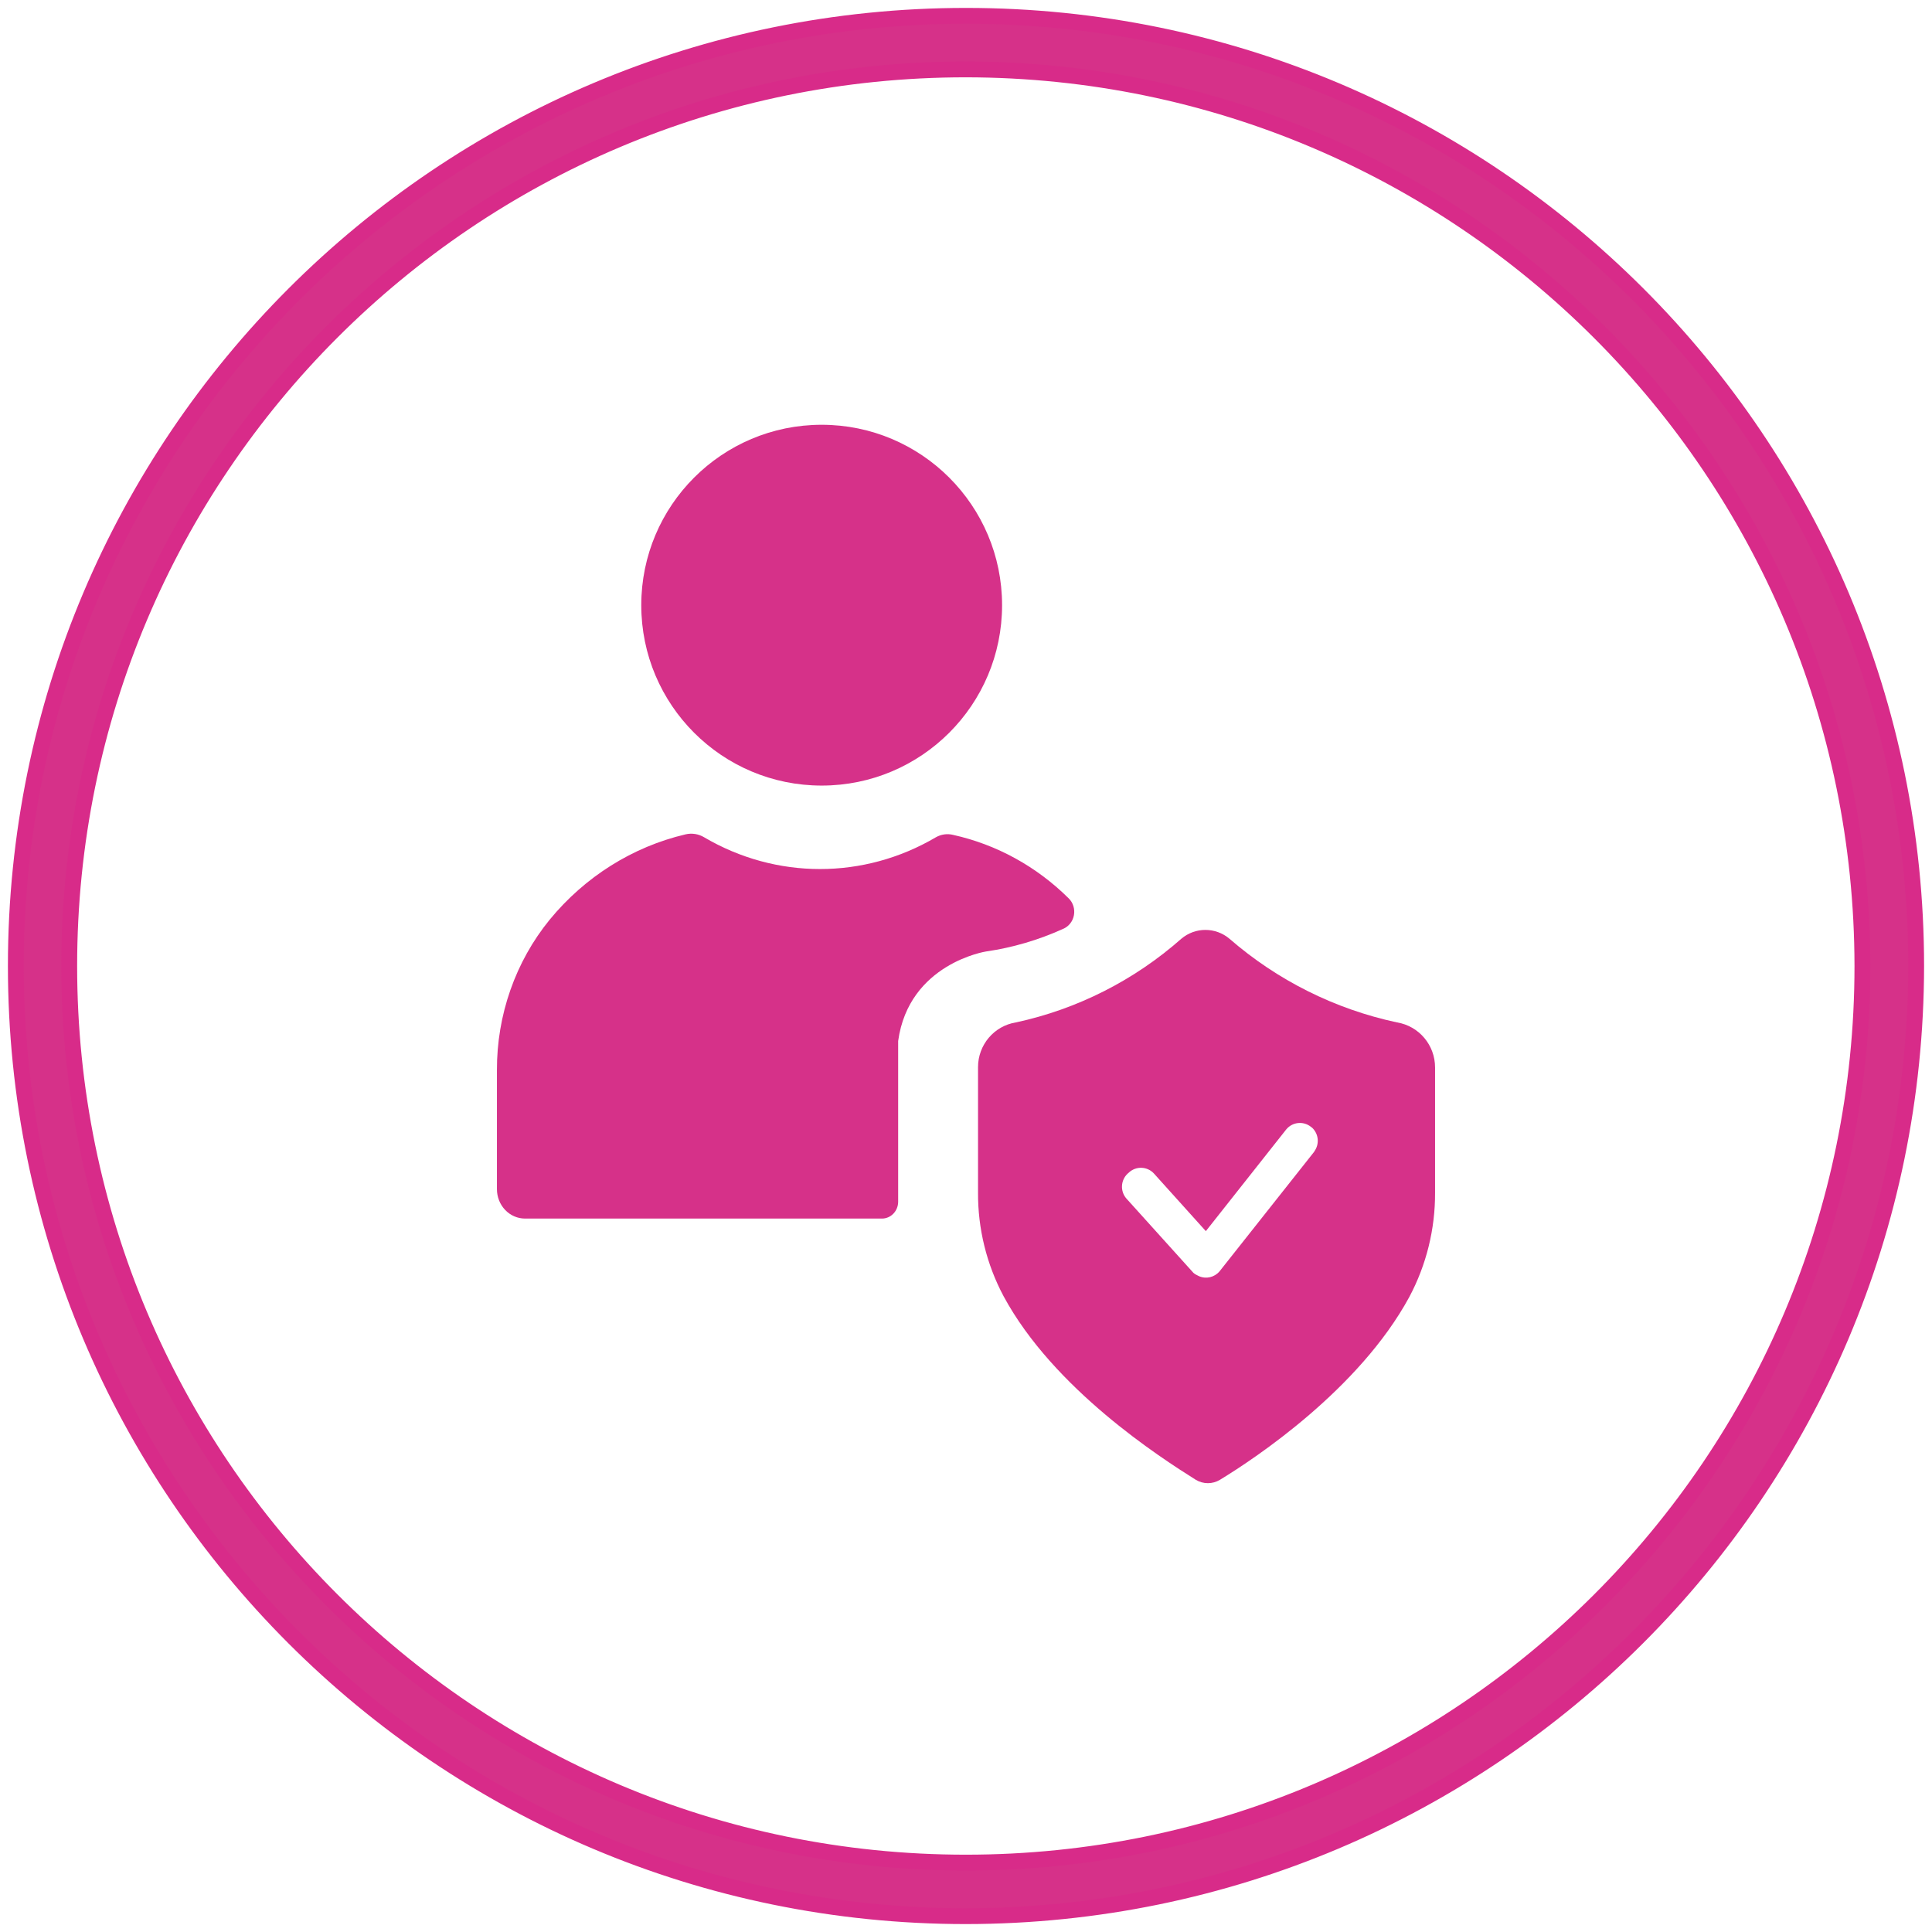
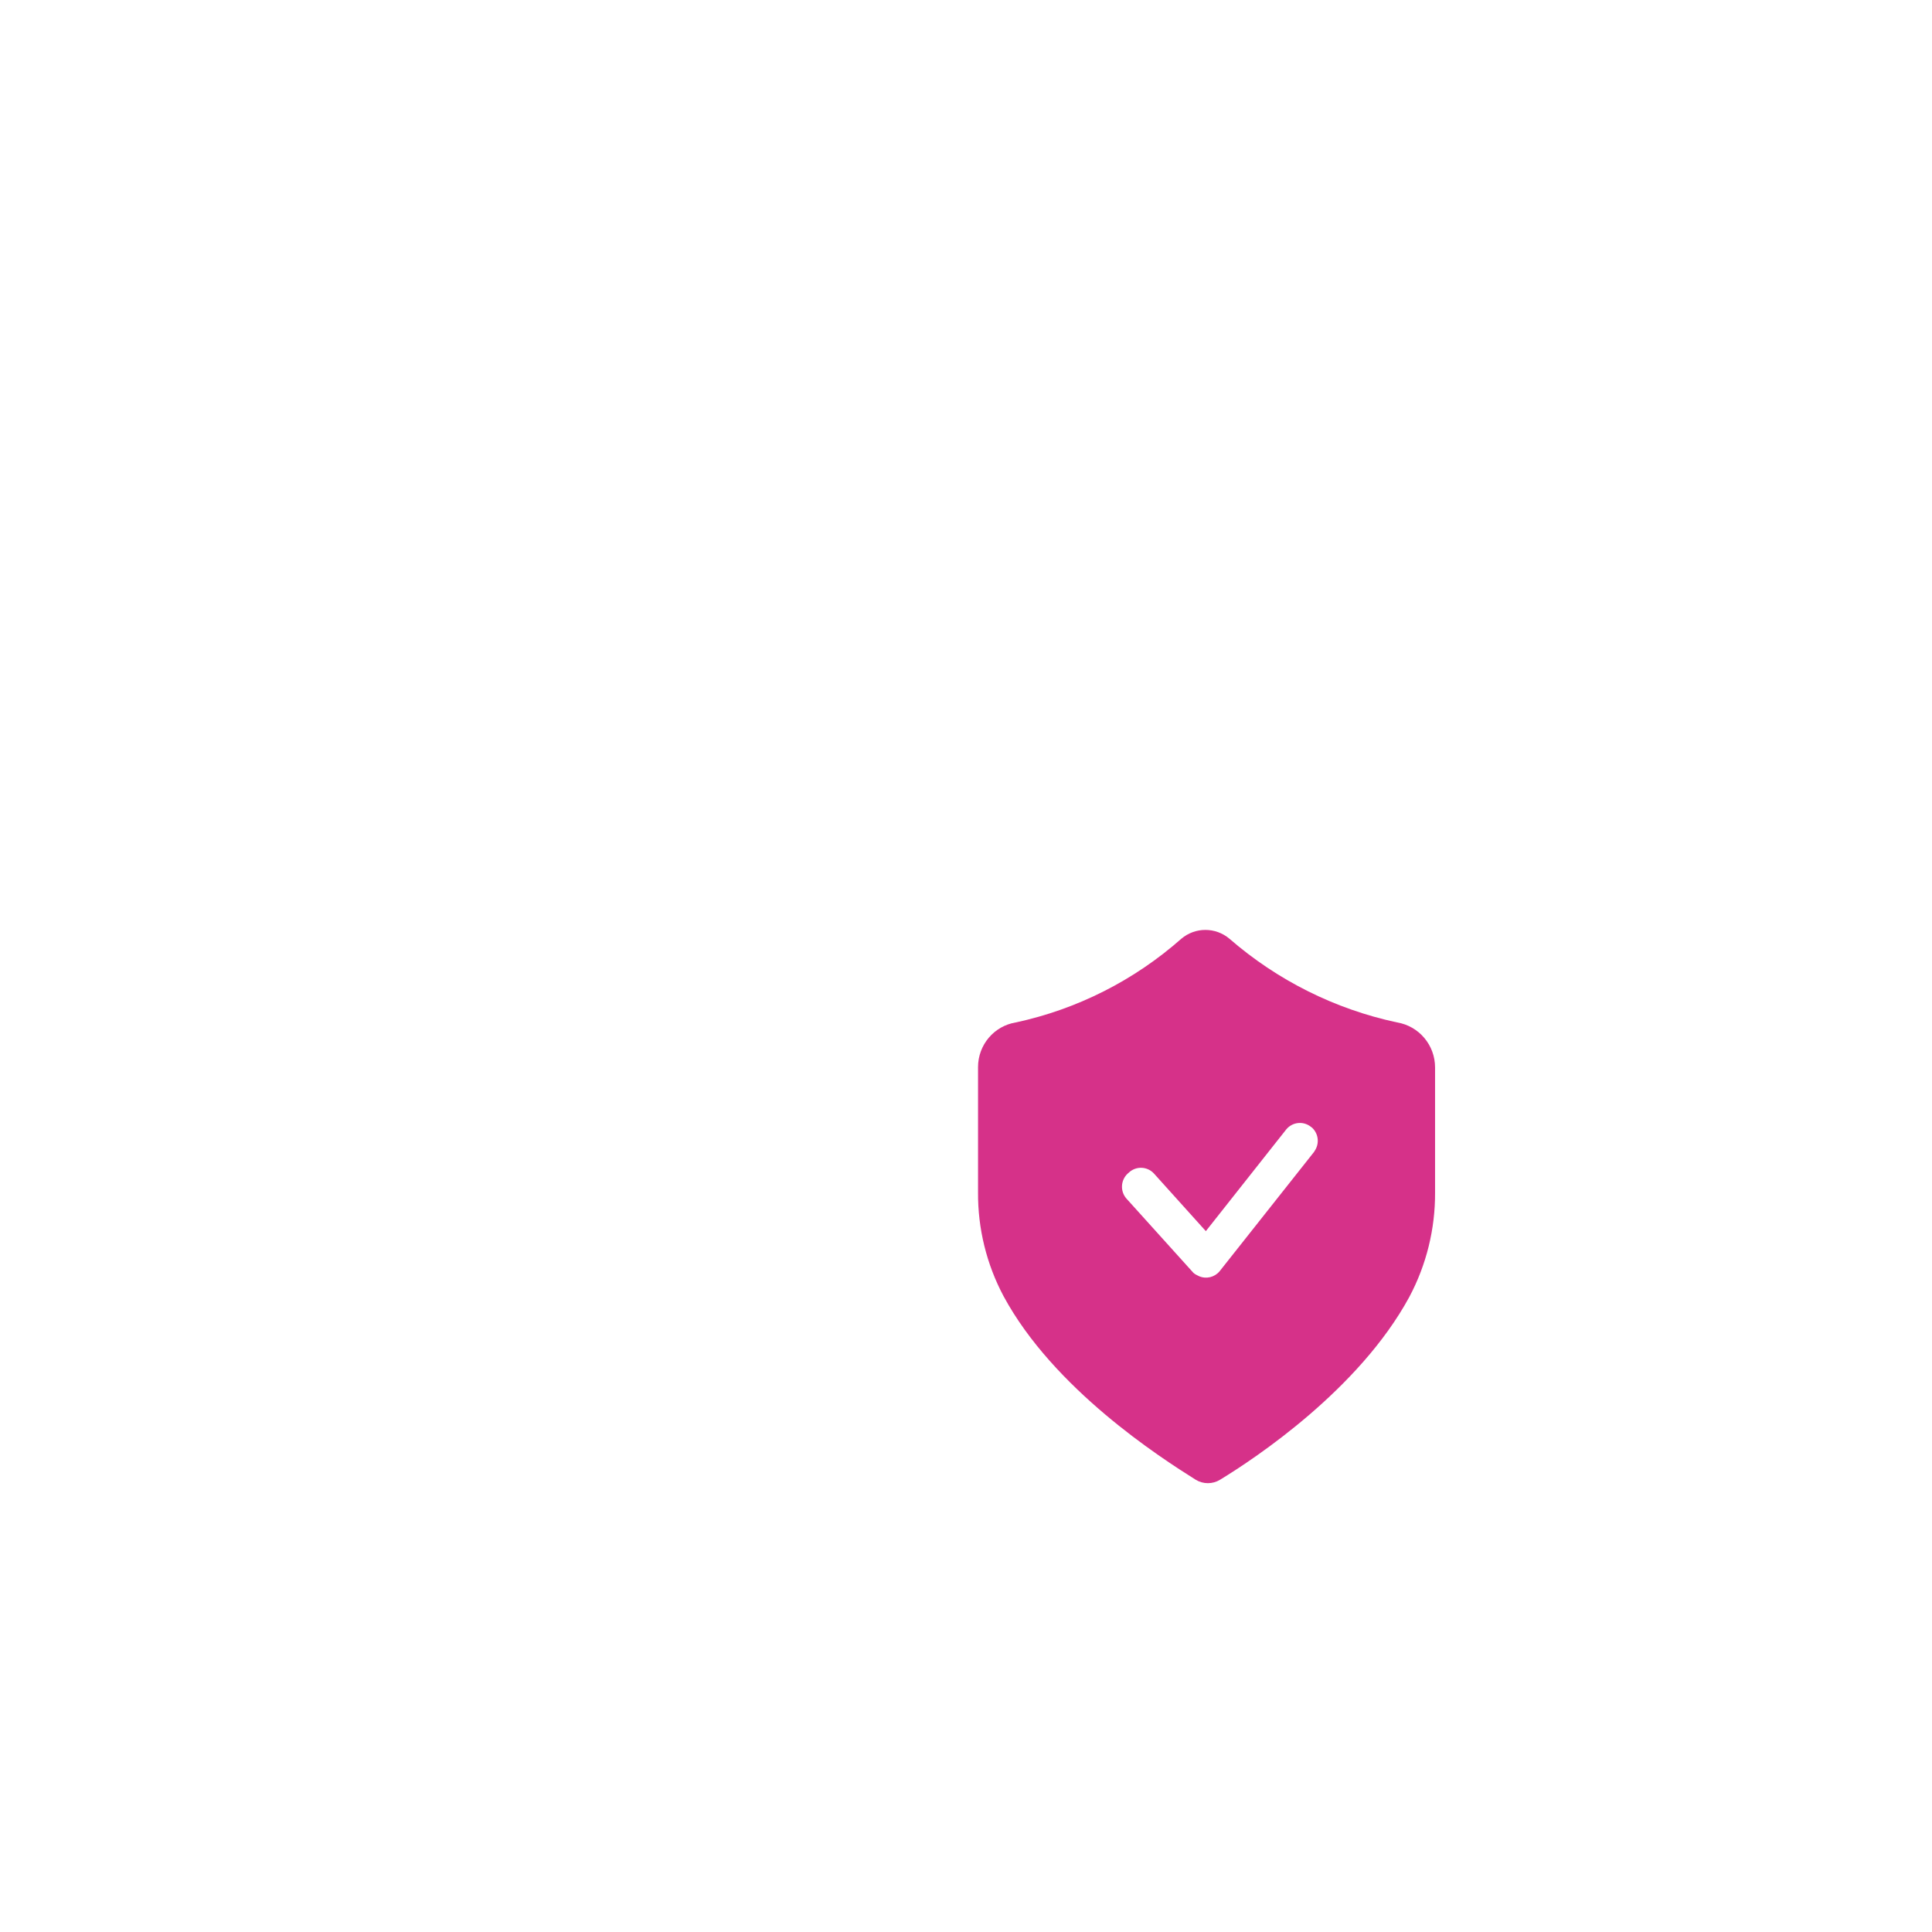
<svg xmlns="http://www.w3.org/2000/svg" width="122px" height="122px" viewBox="0 0 122 122" version="1.1">
  <title>7E886761-D3FA-4FD1-8BB0-CD5033BAE572</title>
  <g id="Page-1" stroke="none" stroke-width="1" fill="none" fill-rule="evenodd">
    <g id="Desktop---О-нас" transform="translate(-330, -690)" fill="#D63189" fill-rule="nonzero">
      <g id="values" transform="translate(331, 612)">
        <g id="открытость-и-честность" transform="translate(0, 79)">
-           <path d="M59.989,120 C26.853,119.994 -0.004,93.128 0,59.993 C0.004,26.857 26.868,-0.002 60.004,0 C93.139,0.002 120,26.864 120,60 C119.963,93.126 93.115,119.969 59.989,120 Z M59.989,3.382 C28.72,3.382 3.371,28.731 3.371,60 C3.371,91.269 28.72,116.618 59.989,116.618 C91.258,116.618 116.606,91.269 116.606,60 C116.575,28.744 91.245,3.413 59.989,3.382 Z" id="Shape" stroke="#D82B89" />
-           <circle id="Oval" cx="50.886" cy="37.215" r="11.392" />
-           <path d="M30.38,74.092 L30.38,66.582 C30.367,63.099 31.549,59.726 33.711,57.075 C35.94,54.363 38.945,52.475 42.282,51.689 C42.686,51.592 43.11,51.658 43.47,51.875 C48.009,54.545 53.552,54.545 58.092,51.875 C58.43,51.68 58.827,51.626 59.202,51.724 C61.936,52.332 64.457,53.717 66.485,55.729 C66.763,56.001 66.887,56.404 66.815,56.794 C66.743,57.185 66.485,57.51 66.13,57.656 C64.579,58.36 62.943,58.84 61.267,59.083 C61.267,59.083 56.393,59.838 55.716,64.736 L55.716,74.893 C55.71,75.478 55.254,75.949 54.694,75.949 L32.156,75.949 C31.685,75.949 31.233,75.754 30.9,75.405 C30.567,75.057 30.38,74.585 30.38,74.092 Z" id="Path" />
-           <path d="M87.221,63.563 C83.307,62.728 79.666,60.91 76.636,58.278 C75.757,57.536 74.477,57.536 73.598,58.278 C70.619,60.908 67.022,62.728 63.148,63.563 C61.771,63.785 60.759,64.982 60.76,66.387 L60.76,74.293 C60.744,76.581 61.3,78.838 62.374,80.854 C65.536,86.704 72.241,91.019 74.506,92.442 C74.978,92.73 75.57,92.73 76.042,92.442 C78.284,91.075 84.832,86.727 87.994,80.899 C89.072,78.875 89.631,76.612 89.62,74.315 L89.62,66.409 C89.622,64.996 88.605,63.791 87.221,63.563 Z M81.996,71.718 L76.008,79.284 C75.69,79.658 75.169,79.782 74.719,79.589 L74.584,79.522 L74.461,79.454 L74.36,79.375 L74.36,79.375 L74.36,79.375 L70.122,74.677 C69.73,74.219 69.765,73.533 70.2,73.118 L70.301,73.028 C70.754,72.623 71.444,72.653 71.86,73.095 L75.145,76.743 L80.224,70.317 C80.611,69.851 81.294,69.776 81.771,70.148 L81.872,70.227 C82.275,70.62 82.327,71.251 81.996,71.706 L81.996,71.718 Z" id="Shape" />
+           <path d="M87.221,63.563 C83.307,62.728 79.666,60.91 76.636,58.278 C75.757,57.536 74.477,57.536 73.598,58.278 C70.619,60.908 67.022,62.728 63.148,63.563 C61.771,63.785 60.759,64.982 60.76,66.387 L60.76,74.293 C60.744,76.581 61.3,78.838 62.374,80.854 C65.536,86.704 72.241,91.019 74.506,92.442 C74.978,92.73 75.57,92.73 76.042,92.442 C78.284,91.075 84.832,86.727 87.994,80.899 C89.072,78.875 89.631,76.612 89.62,74.315 L89.62,66.409 C89.622,64.996 88.605,63.791 87.221,63.563 Z M81.996,71.718 L76.008,79.284 C75.69,79.658 75.169,79.782 74.719,79.589 L74.584,79.522 L74.461,79.454 L74.36,79.375 L74.36,79.375 L70.122,74.677 C69.73,74.219 69.765,73.533 70.2,73.118 L70.301,73.028 C70.754,72.623 71.444,72.653 71.86,73.095 L75.145,76.743 L80.224,70.317 C80.611,69.851 81.294,69.776 81.771,70.148 L81.872,70.227 C82.275,70.62 82.327,71.251 81.996,71.706 L81.996,71.718 Z" id="Shape" />
        </g>
      </g>
    </g>
  </g>
</svg>